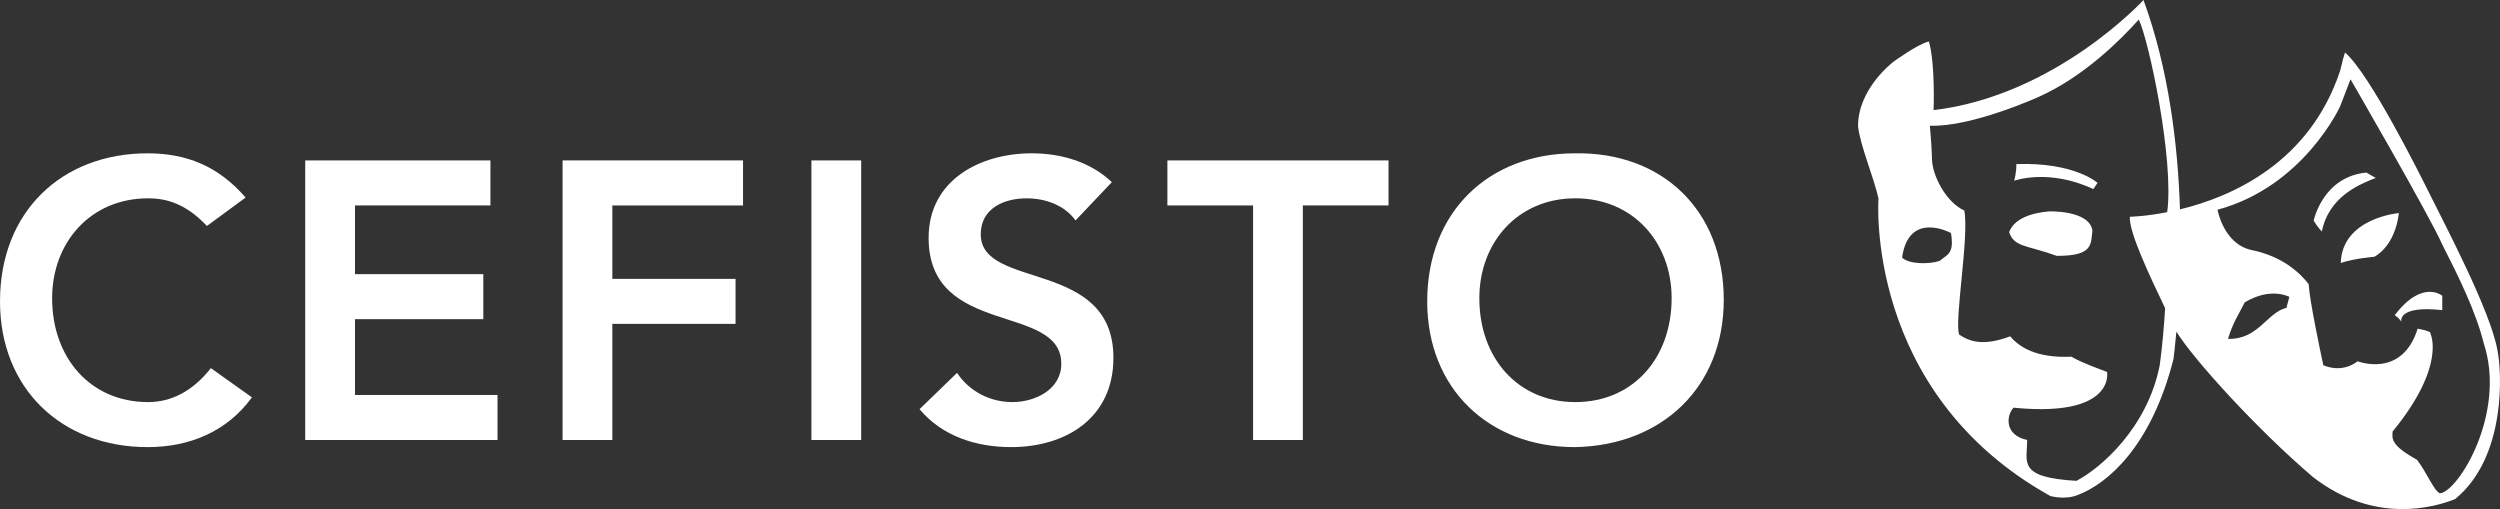
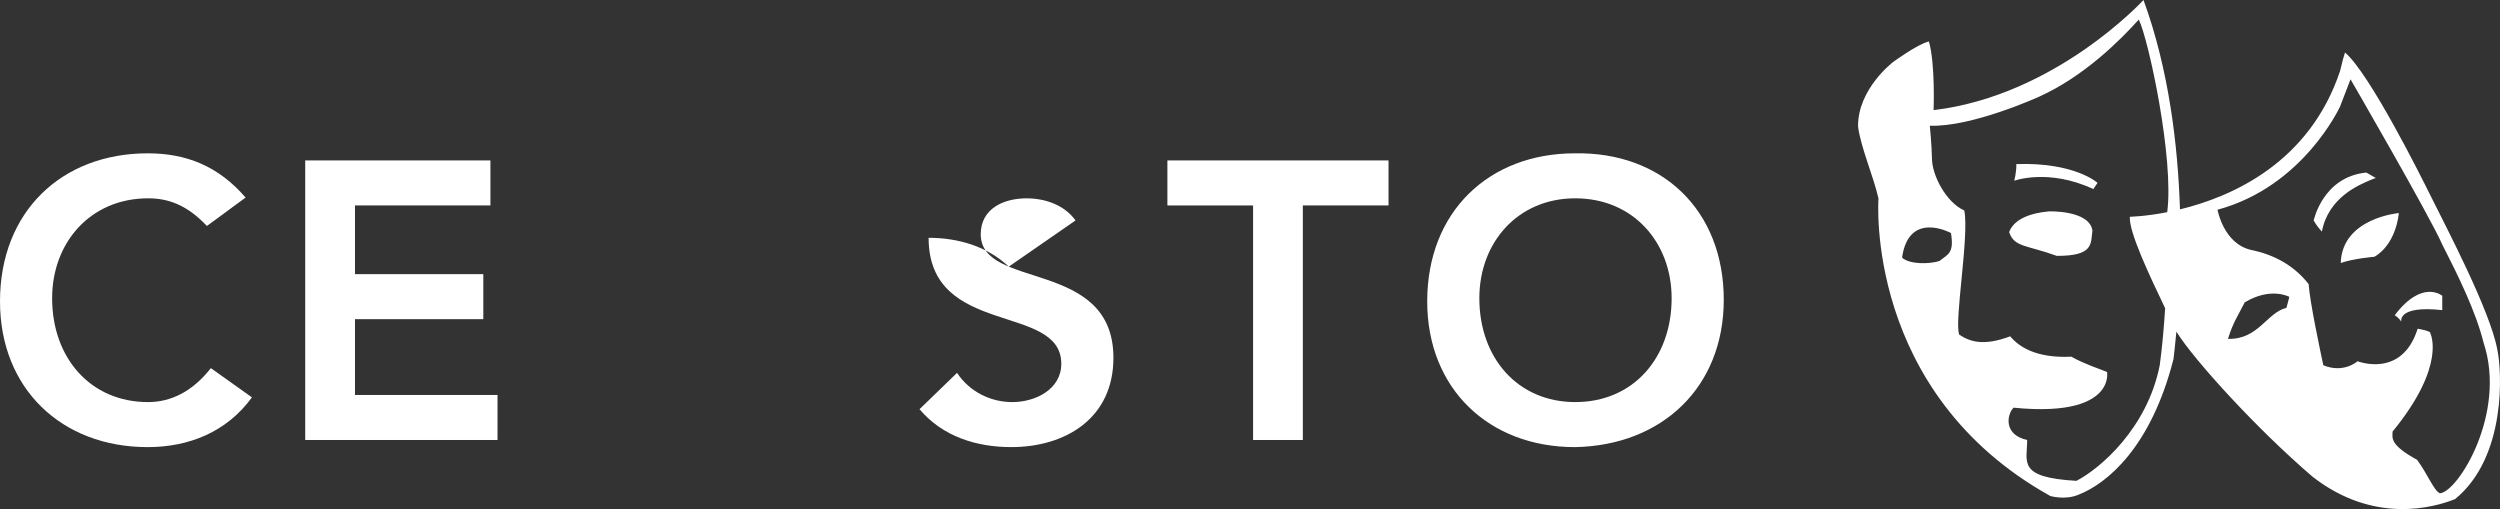
<svg xmlns="http://www.w3.org/2000/svg" version="1.1" x="0px" y="0px" width="1395.22px" height="284.11px" viewBox="0 0 1395.22 284.11" style="enable-background:new 0 0 1395.22 284.11;" xml:space="preserve">
  <rect x="0" y="0" width="1395.22" height="284.11" fill="#333333" stroke="none" />
  <style type="text/css">
	.st0{fill:#FFFFFF;}
</style>
  <defs>
</defs>
  <path class="st0" d="M1322.78,100.53c1.93-0.85,3.16-1.19,3.16-1.19l-5.33-3.04c-24.38,2.41-29.38,26.82-29.38,26.82  s2.28,3.82,4.58,6.11C1299.53,109.84,1316.99,103.07,1322.78,100.53z M1338.79,118.9c0,0-31.69,2.69-32.45,27.87  c7.26-2.53,18.72-3.46,18.72-3.46S1336.51,137.97,1338.79,118.9z M1393.74,195.2c-3.92-21.71-28.82-68.91-37.4-86.23  c-4.93-9.95-33.87-68.05-47.62-79.67c-1.05,3.35-1.05,3.35-2.73,10.24c-17.1,51.33-60.43,70.28-89.37,77.31  c-1.16-35.87-6.2-78.14-20.36-116.85c0,0-48.85,53.32-117.15,61.46c0,0,1.01-25.88-2.62-38.32c-6.44,1.53-19.85,11.38-19.85,11.38  s-19.88,15.01-19.68,36.05c1.37,11.31,8.69,28.03,11.4,40.24c0,0-8.14,108.1,95.9,166c0,0,8.27,2.45,15.71-0.71  c16.06-6.27,40.54-26.59,53.03-75.72c0.31-2.67,0.95-7.99,1.62-15.3c9.63,15.62,45.17,54.66,76.13,81.07  c34.34,26.71,67.97,16.97,79.41,12.39C1399.13,254.89,1396.22,206.69,1393.74,195.2z M1082.39,145.64c-5.69,1.9-17.08,1.9-20.87-1.9  c3.79-26.56,27.29-13.69,27.29-13.69C1090.7,141.43,1087.13,141.84,1082.39,145.64z M1208.34,172.04  c-0.67,10.71-1.63,21.6-3.01,31.76c-6.89,35.14-33.21,57.67-46.49,64.55c-33.2-1.9-27.5-10.48-27.5-22.81  c-13.28-2.84-11.38-14.23-7.59-18.02c15.77,1.57,26.93,0.74,34.76-1.35c15.73-4.21,18.05-13.5,17.42-18.57  c-4.74-1.9-13.28-4.74-19.92-8.54c-19.92,0.95-29.41-5.69-34.15-11.38c-15.19,5.74-22.76,2.85-28.46-0.95  c-2.84-7.59,5.68-54.98,2.85-69.25c-10.43-4.74-17.84-19.8-18.02-28.46c-0.18-8.66-1.23-18.86-1.23-18.86  c23.5,0.88,60.98-16.19,60.98-16.19c25.17-11.32,45.53-31.78,55.65-43.06c5.53,11.28,19.79,78,15.86,107.5  c-12.43,2.43-20.85,2.56-20.85,2.56C1188.03,129.46,1199.69,153.91,1208.34,172.04z M1276.05,171.79  c-10.97,2.65-15.71,17.83-32.64,17.31c2.7-8.97,6.02-13.71,9.34-20.35c14.62-8.8,24.9-3.08,24.9-3.08S1276.8,168.73,1276.05,171.79z   M1361.69,275.31c-3.39-1.45-7.07-11.12-12.75-18.69c-14.85-8.2-13.9-11.75-13.66-15.79c30.35-36.99,21.06-54.8,21.06-54.8  s1.32-1.07-7.07-2.59c-8.77,27.98-33.53,18.16-33.53,18.16s-7.74,6.98-19.12,2.24c-1.66-7.83-7.59-35.57-8.18-45.27  c-8.39-10.69-19.58-16.52-32.06-19.07c-15.49-3.48-18.81-22.45-18.81-22.45c48.07-12.97,68.42-57.67,68.42-57.67l5.81-15.13  c0,0,44.2,76.26,51.22,92.25c8.98,17.61,18.66,37.21,23.08,54.89C1399.07,230.64,1371.8,274.52,1361.69,275.31z M1336.48,175.92  c2.77,1.84,3.69,3.69,3.69,3.69s-2.74-9.31,22.83-6.54c0-4.3,0-8,0-8S1351.88,155.6,1336.48,175.92z M1168.28,105.53  c2.33-3.49,2.33-3.49,2.33-3.49s-12.79-11.62-45.33-10.46c0.18,4.13-1.16,9.29-1.16,9.29S1143.19,93.81,1168.28,105.53z   M1143.5,117.97c-9.68,0.85-19.37,3.95-22.22,11.54c2.84,8.54,9.57,7.12,26.56,13.28c20.64,0.08,18.97-6.64,19.92-14.23  C1165.87,117.18,1143.5,117.97,1143.5,117.97z" />
  <g>
    <path class="st0" d="M115.48,126.11c-11.46-12.12-22.04-15.43-32.84-15.43c-32.17,0-53.55,24.68-53.55,55.76   c0,33.28,21.38,57.96,53.55,57.96c12.56,0,24.68-5.73,35.04-18.95l22.92,16.31c-14.1,19.39-35.26,27.77-58.18,27.77   C34.38,249.53,0,216.91,0,168.21c0-50.02,34.38-82.64,82.42-82.64c21.16,0,39.23,6.83,54.65,24.68L115.48,126.11z" />
    <path class="st0" d="M170.34,89.53H273.7v25.12h-75.59V153h71.62v25.12h-71.62v42.31h79.55v25.12H170.34V89.53z" />
-     <path class="st0" d="M313.97,89.53h100.71v25.12h-72.94v40.99h68.76v25.12h-68.76v64.79h-27.77V89.53z" />
-     <path class="st0" d="M452.85,89.53h27.77v156.03h-27.77V89.53z" />
-     <path class="st0" d="M600.23,123.03c-5.95-8.37-16.53-12.34-27.33-12.34c-12.78,0-25.56,5.73-25.56,20.05   c0,31.29,74.05,13.44,74.05,68.98c0,33.5-26.45,49.8-57.08,49.8c-19.39,0-38.35-5.95-51.13-21.16l20.94-20.27   c6.83,10.36,18.51,16.31,30.85,16.31c12.78,0,27.33-7.05,27.33-21.38c0-34.16-74.05-14.54-74.05-70.3   c0-32.17,28.65-47.16,57.52-47.16c16.31,0,32.62,4.63,44.74,16.09L600.23,123.03z" />
+     <path class="st0" d="M600.23,123.03c-5.95-8.37-16.53-12.34-27.33-12.34c-12.78,0-25.56,5.73-25.56,20.05   c0,31.29,74.05,13.44,74.05,68.98c0,33.5-26.45,49.8-57.08,49.8c-19.39,0-38.35-5.95-51.13-21.16l20.94-20.27   c6.83,10.36,18.51,16.31,30.85,16.31c12.78,0,27.33-7.05,27.33-21.38c0-34.16-74.05-14.54-74.05-70.3   c16.31,0,32.62,4.63,44.74,16.09L600.23,123.03z" />
    <path class="st0" d="M699.33,114.66h-47.82V89.53h123.41v25.12H727.1v130.9h-27.77V114.66z" />
    <path class="st0" d="M878.93,85.57c48.7-0.88,83.08,31.73,83.08,81.76c0,48.7-34.38,81.32-83.08,82.2   c-48.04,0-82.42-32.62-82.42-81.32C796.51,118.18,830.89,85.57,878.93,85.57z M879.15,224.4c32.39,0,53.77-24.68,53.77-57.96   c0-31.07-21.38-55.76-53.77-55.76c-32.17,0-53.55,24.68-53.55,55.76C825.6,199.72,846.98,224.4,879.15,224.4z" />
  </g>
</svg>